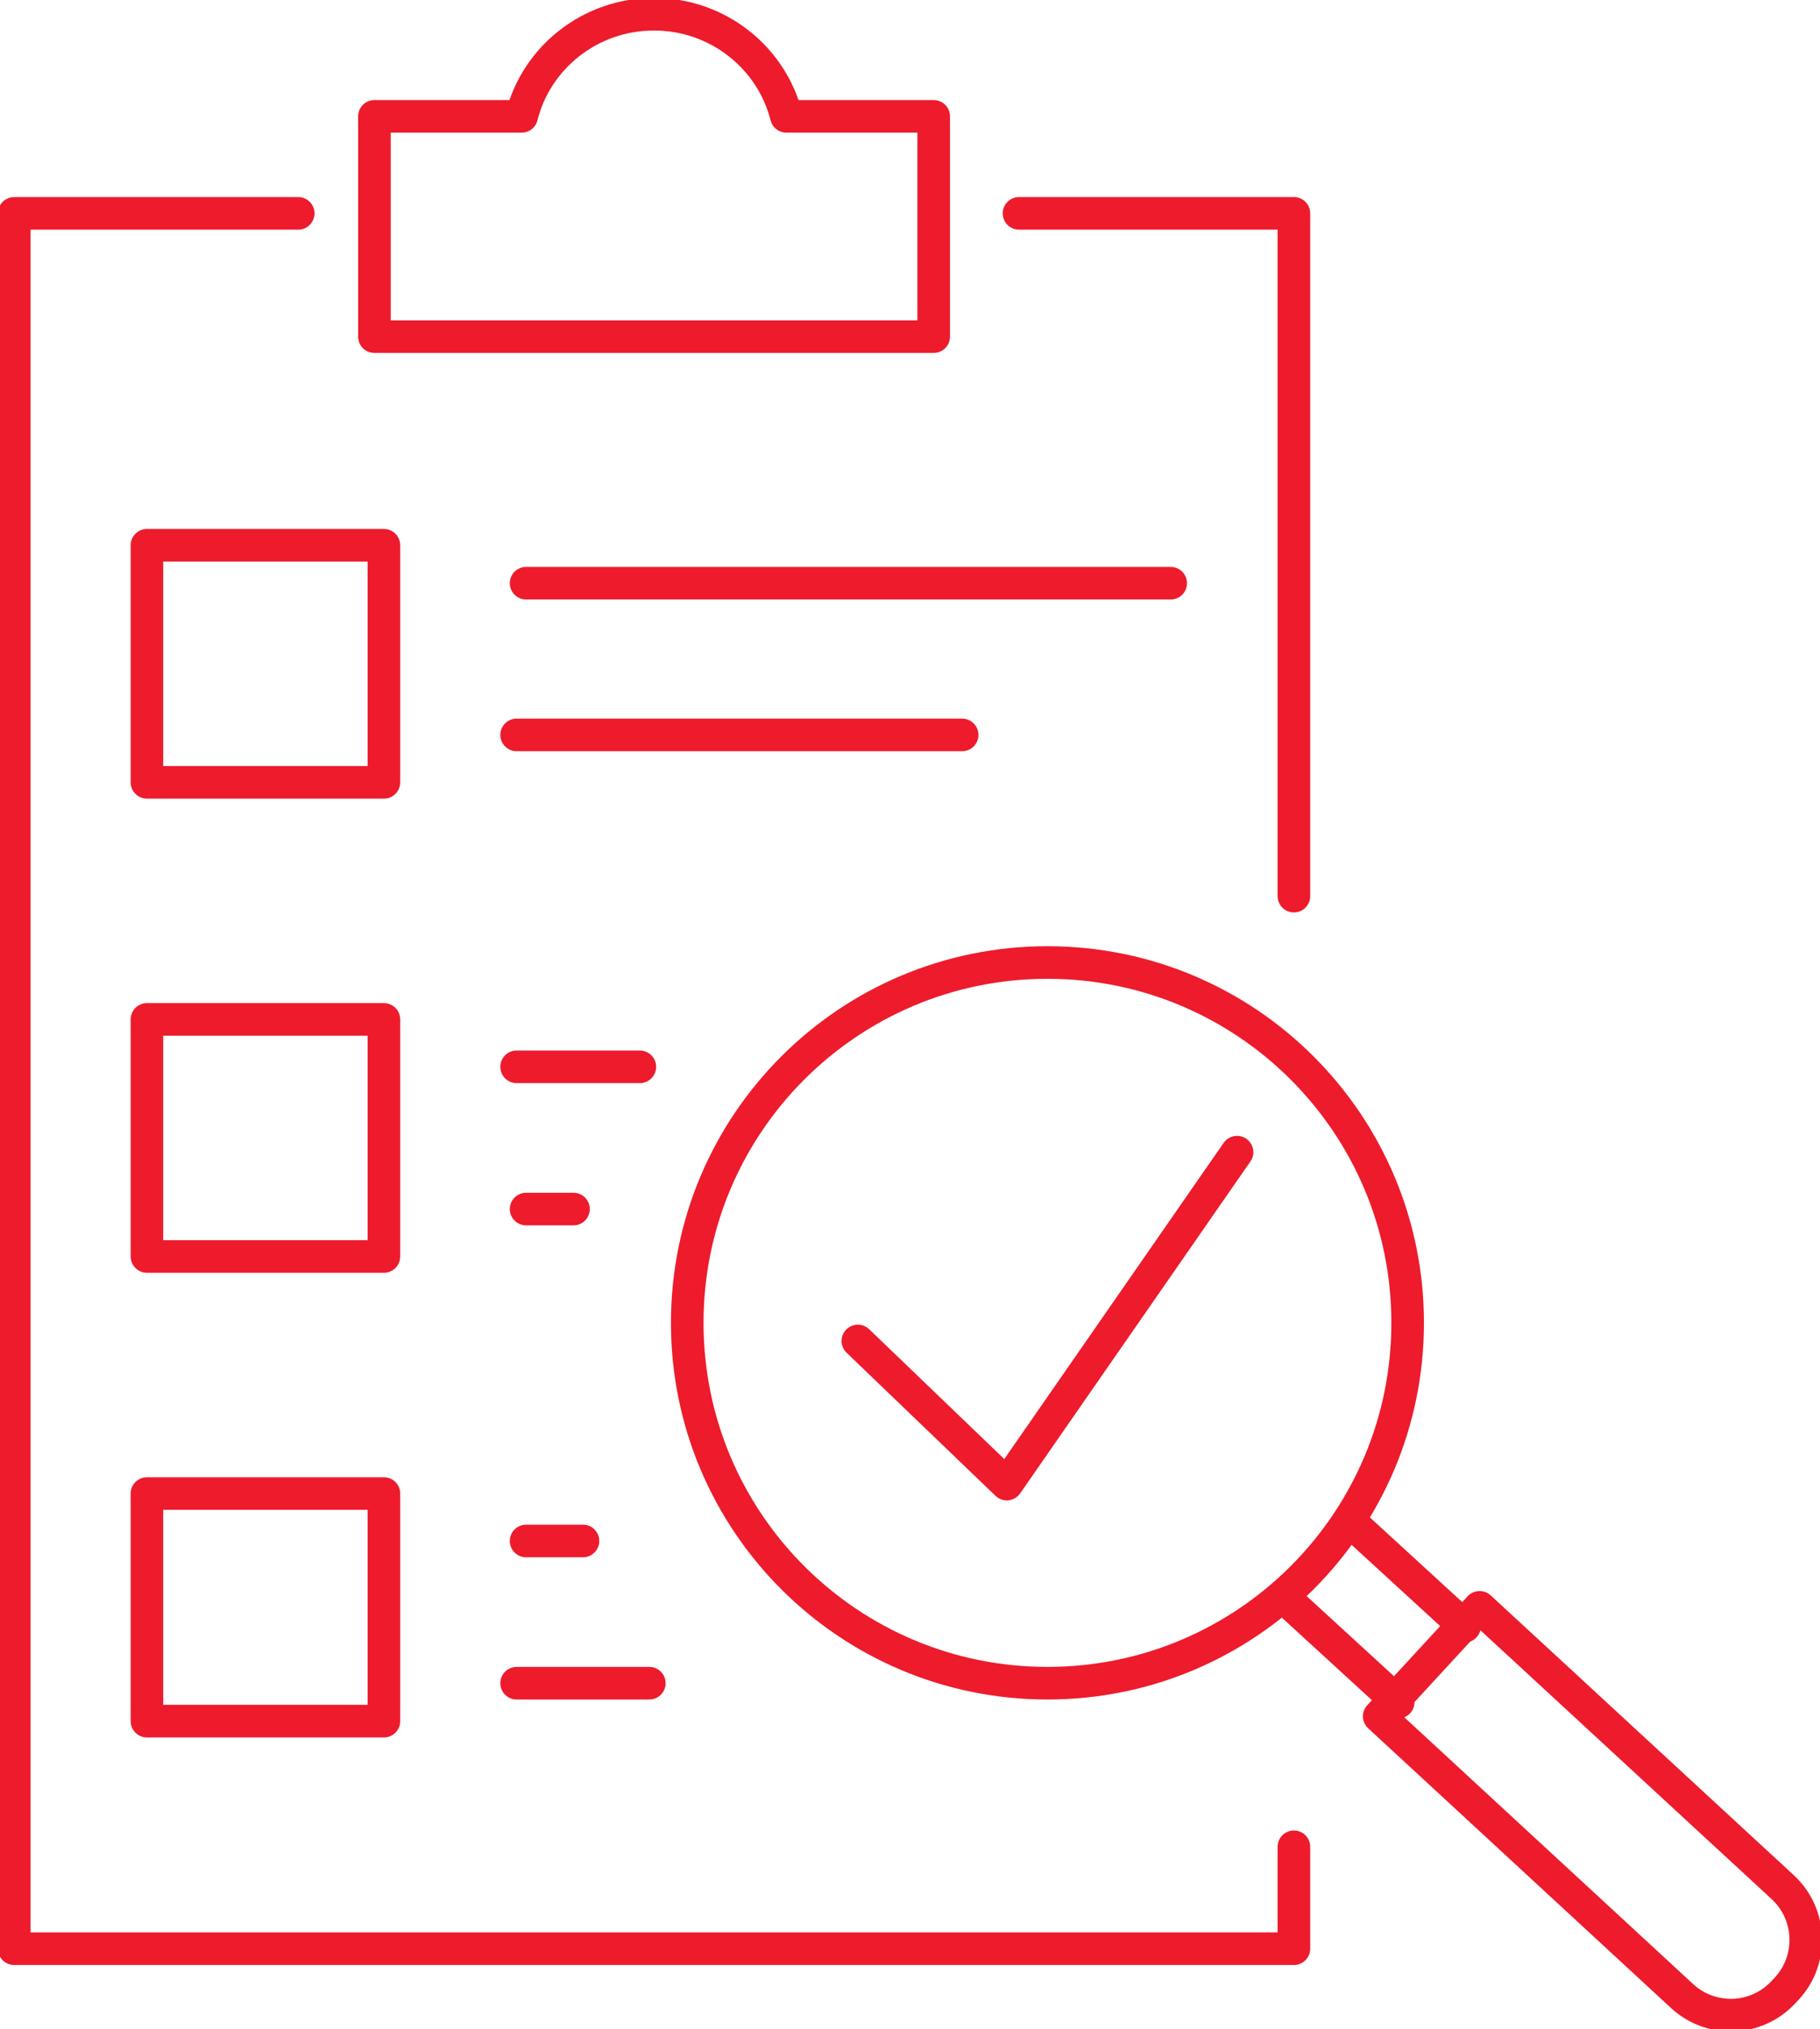
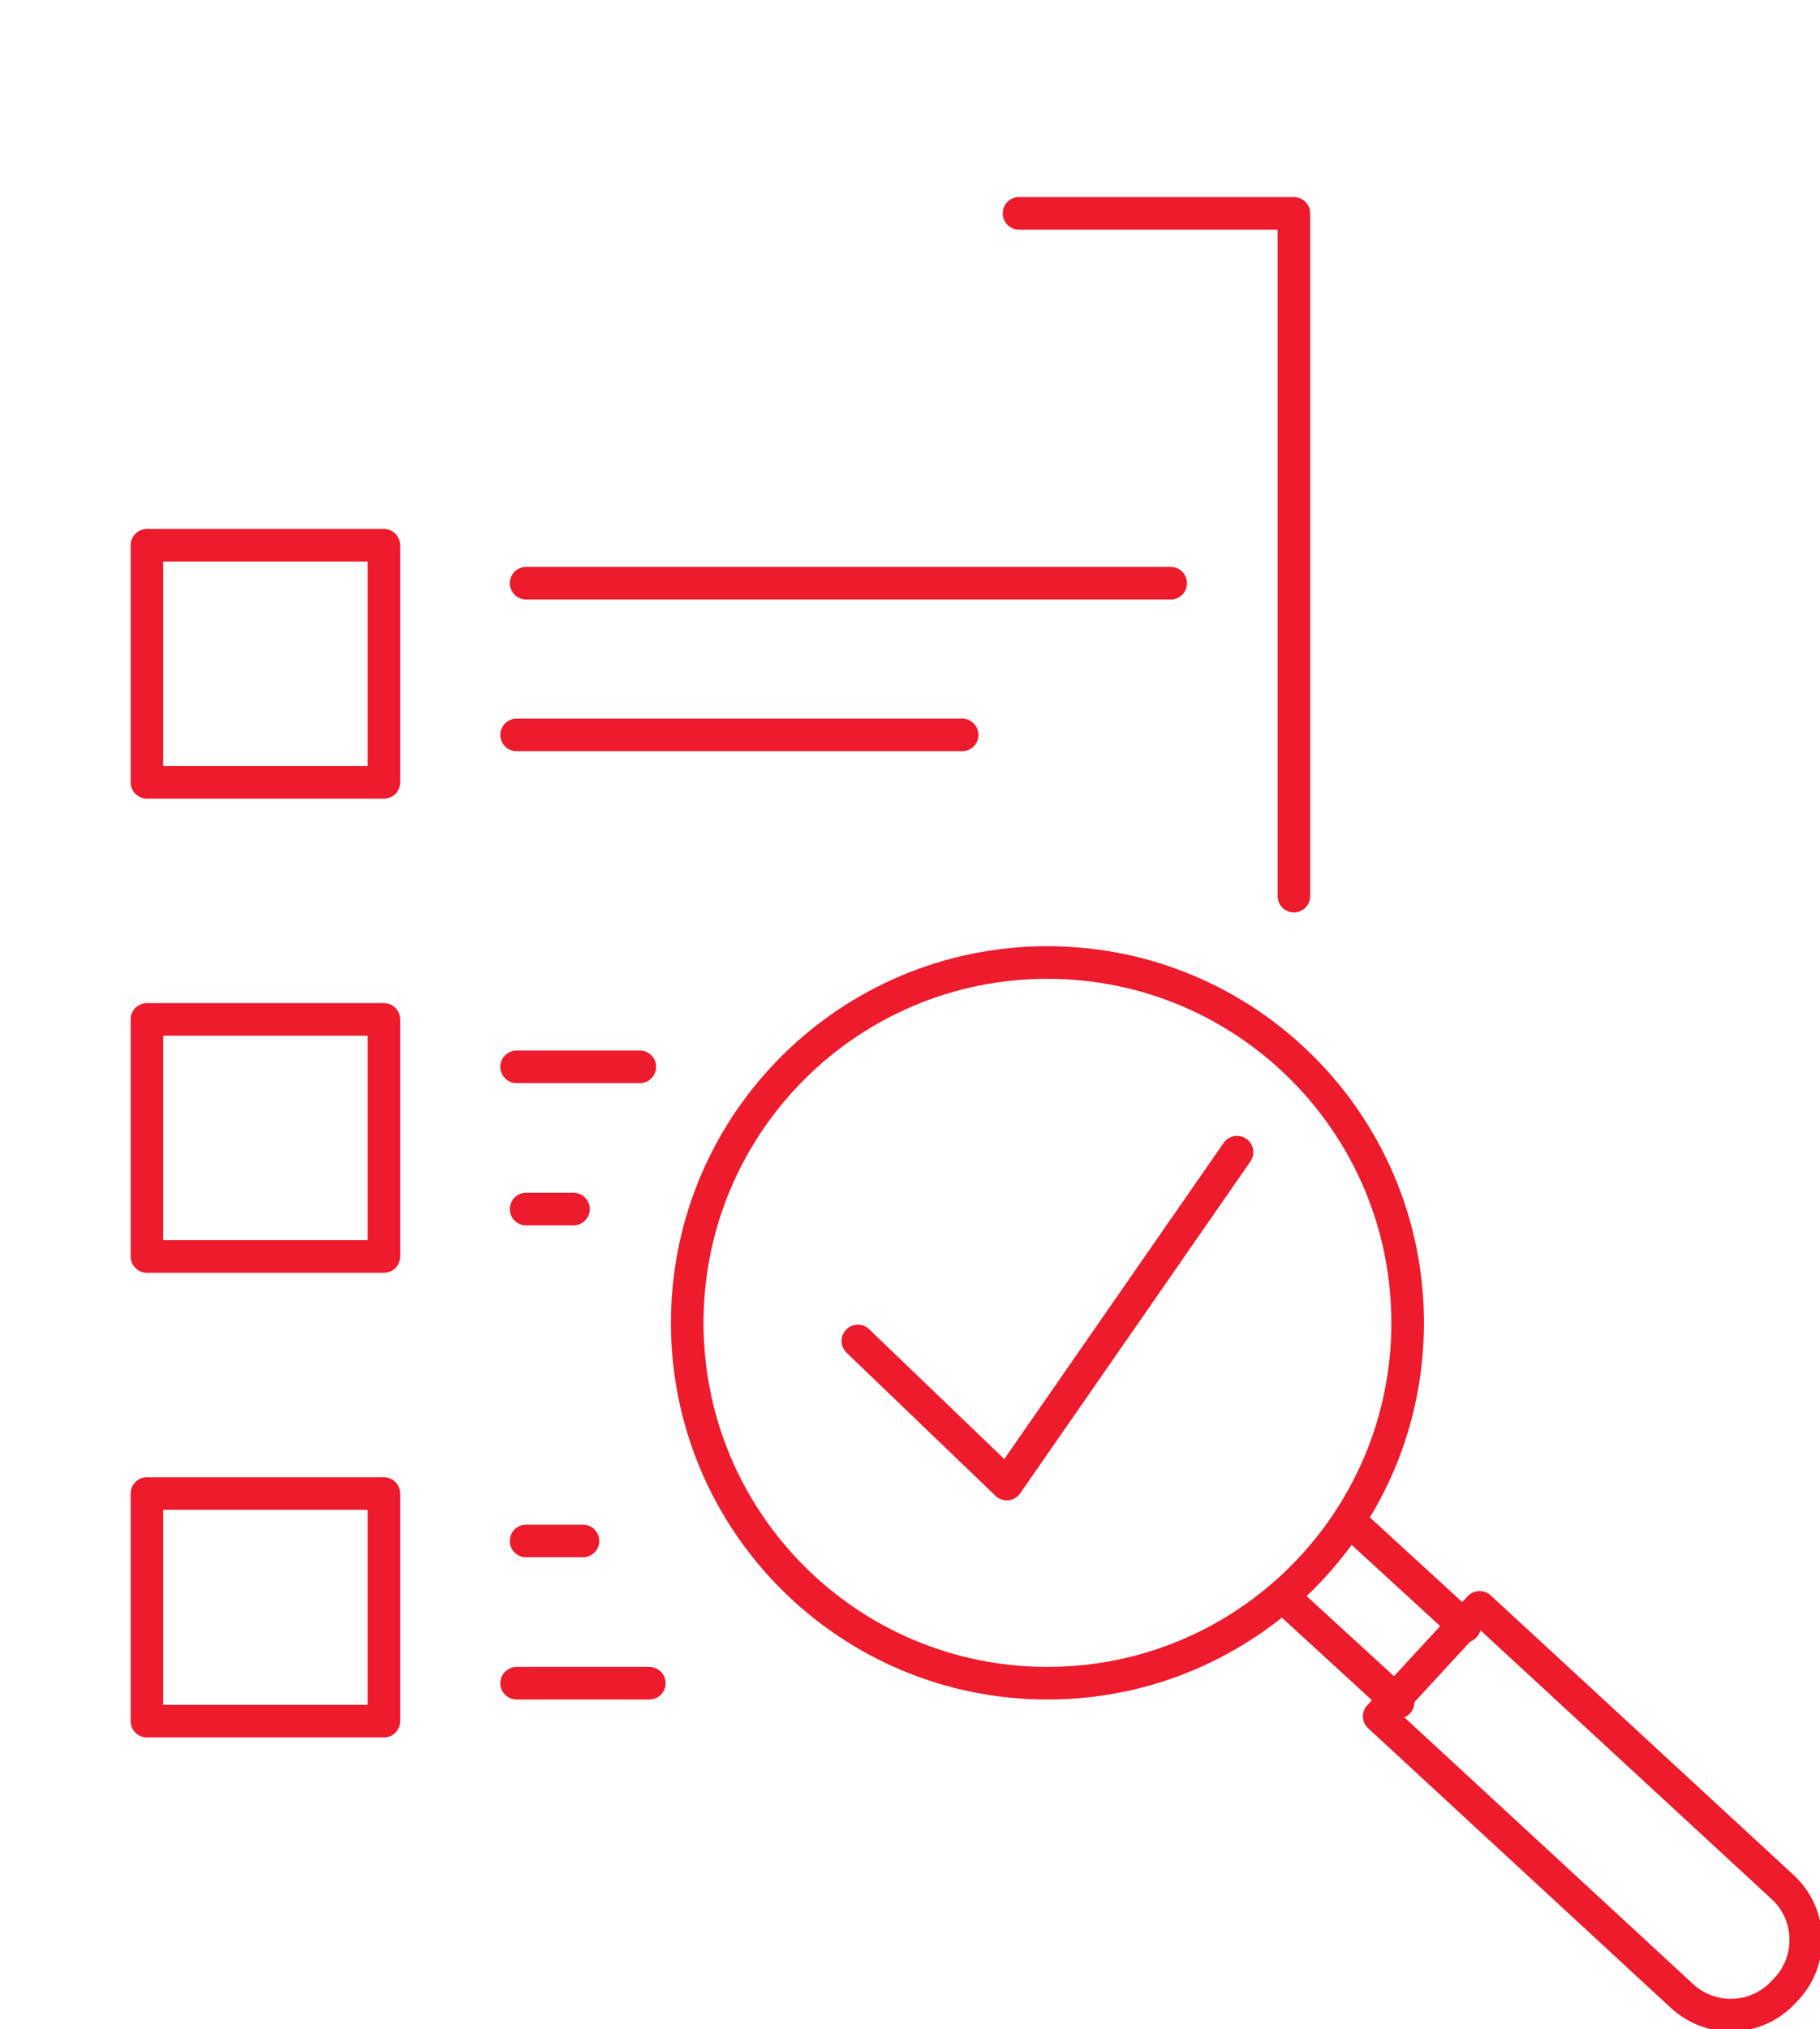
<svg xmlns="http://www.w3.org/2000/svg" width="192" height="214" xml:space="preserve" overflow="hidden">
  <g transform="translate(-4142 -2215)">
    <path d="M4249.5 2237.5 4278.5 2237.5 4278.5 2309.5" stroke="#ED1B2C" stroke-width="3.438" stroke-linecap="round" stroke-linejoin="round" stroke-miterlimit="10" fill="none" fill-rule="evenodd" />
-     <path d="M4278.5 2409.75 4278.5 2420.5 4143.5 2420.5 4143.5 2237.5 4173.46 2237.5" stroke="#ED1B2C" stroke-width="3.438" stroke-linecap="round" stroke-linejoin="round" stroke-miterlimit="10" fill="none" fill-rule="evenodd" />
    <path d="M4197.5 2276.5 4265.5 2276.5" stroke="#ED1B2C" stroke-width="3.438" stroke-linecap="round" stroke-linejoin="round" stroke-miterlimit="10" fill="none" fill-rule="evenodd" />
    <path d="M4196.5 2292.5 4243.5 2292.5" stroke="#ED1B2C" stroke-width="3.438" stroke-linecap="round" stroke-linejoin="round" stroke-miterlimit="10" fill="none" fill-rule="evenodd" />
    <path d="M4197.5 2377.5 4203.5 2377.5" stroke="#ED1B2C" stroke-width="3.438" stroke-linecap="round" stroke-linejoin="round" stroke-miterlimit="10" fill="none" fill-rule="evenodd" />
    <path d="M4196.5 2392.5 4210.5 2392.5" stroke="#ED1B2C" stroke-width="3.438" stroke-linecap="round" stroke-linejoin="round" stroke-miterlimit="10" fill="none" fill-rule="evenodd" />
    <path d="M4197.5 2342.5 4202.5 2342.5" stroke="#ED1B2C" stroke-width="3.438" stroke-linecap="round" stroke-linejoin="round" stroke-miterlimit="10" fill="none" fill-rule="evenodd" />
    <path d="M4196.5 2327.5 4209.5 2327.5" stroke="#ED1B2C" stroke-width="3.438" stroke-linecap="round" stroke-linejoin="round" stroke-miterlimit="10" fill="none" fill-rule="evenodd" />
    <path d="M4157.5 2272.5 4182.5 2272.5 4182.5 2297.5 4157.5 2297.5Z" stroke="#ED1B2C" stroke-width="3.438" stroke-linecap="round" stroke-linejoin="round" stroke-miterlimit="10" fill="none" fill-rule="evenodd" />
    <path d="M4157.5 2322.5 4182.5 2322.5 4182.5 2347.5 4157.5 2347.5Z" stroke="#ED1B2C" stroke-width="3.438" stroke-linecap="round" stroke-linejoin="round" stroke-miterlimit="10" fill="none" fill-rule="evenodd" />
    <path d="M4157.5 2372.5 4182.5 2372.5 4182.5 2396.5 4157.5 2396.5Z" stroke="#ED1B2C" stroke-width="3.438" stroke-linecap="round" stroke-linejoin="round" stroke-miterlimit="10" fill="none" fill-rule="evenodd" />
-     <path d="M4224.96 2227.27C4223.4 2221.09 4217.74 2216.5 4210.99 2216.5 4204.24 2216.5 4198.58 2221.09 4197.03 2227.27L4181.5 2227.27 4181.5 2250.5 4240.5 2250.5 4240.5 2227.27 4224.97 2227.27Z" stroke="#ED1B2C" stroke-width="3.438" stroke-linecap="round" stroke-linejoin="round" stroke-miterlimit="10" fill="none" fill-rule="evenodd" />
    <path d="M4319.84 2404.57 4330.06 2414C4333.13 2416.83 4333.33 2421.63 4330.5 2424.7L4330.16 2425.06C4327.32 2428.14 4322.54 2428.33 4319.46 2425.5L4287.5 2395.99 4298.09 2384.5 4305.29 2391.14 4319.84 2404.57Z" stroke="#ED1B2C" stroke-width="3.438" stroke-linecap="round" stroke-linejoin="round" stroke-miterlimit="10" fill="none" fill-rule="evenodd" />
    <path d="M4289.5 2394.5 4277.5 2383.5" stroke="#ED1B2C" stroke-width="3.438" stroke-linecap="round" stroke-linejoin="round" stroke-miterlimit="10" fill="none" fill-rule="evenodd" />
    <path d="M4296.5 2386.5 4284.5 2375.5" stroke="#ED1B2C" stroke-width="3.438" stroke-linecap="round" stroke-linejoin="round" stroke-miterlimit="10" fill="none" fill-rule="evenodd" />
    <path d="M4290.5 2354.5C4290.5 2375.49 4273.49 2392.5 4252.5 2392.5 4231.51 2392.5 4214.5 2375.49 4214.5 2354.5 4214.5 2333.51 4231.51 2316.5 4252.5 2316.5 4273.49 2316.5 4290.5 2333.51 4290.5 2354.5Z" stroke="#ED1B2C" stroke-width="3.438" stroke-linecap="round" stroke-linejoin="round" stroke-miterlimit="10" fill="none" fill-rule="evenodd" />
    <path d="M4232.5 2356.41 4248.21 2371.5 4272.5 2336.5" stroke="#ED1B2C" stroke-width="3.438" stroke-linecap="round" stroke-linejoin="round" stroke-miterlimit="10" fill="none" fill-rule="evenodd" />
  </g>
</svg>